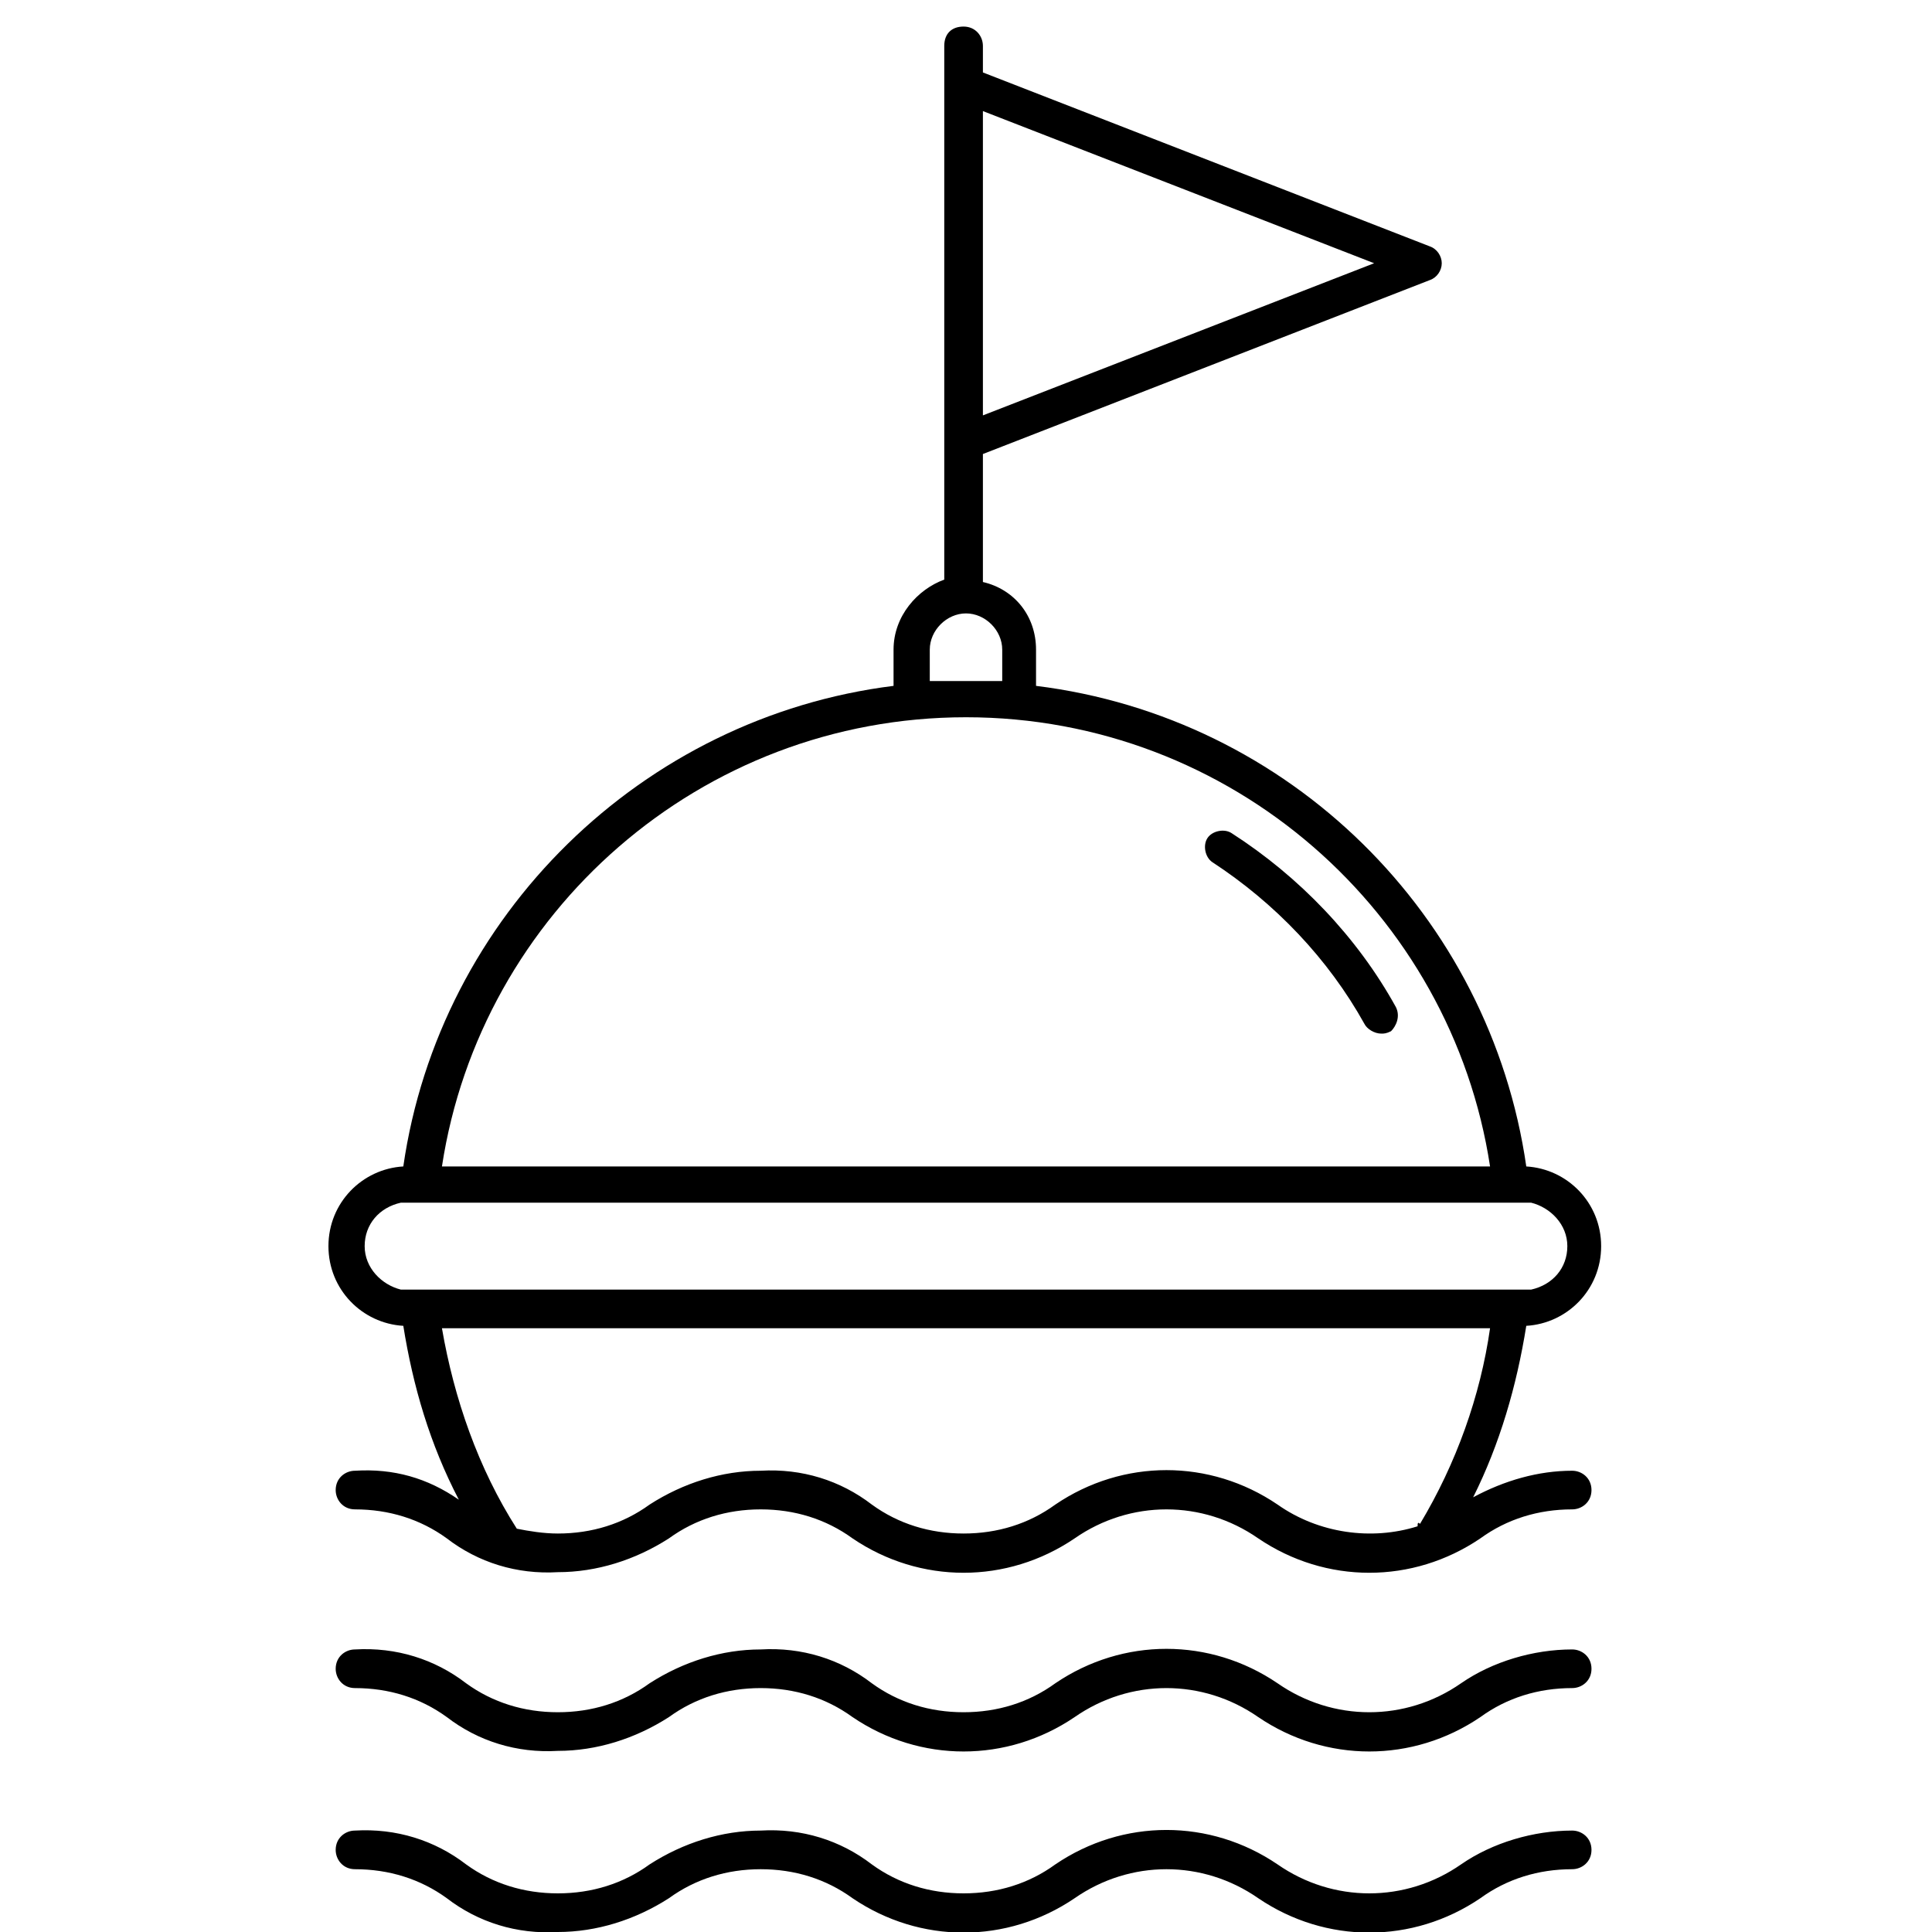
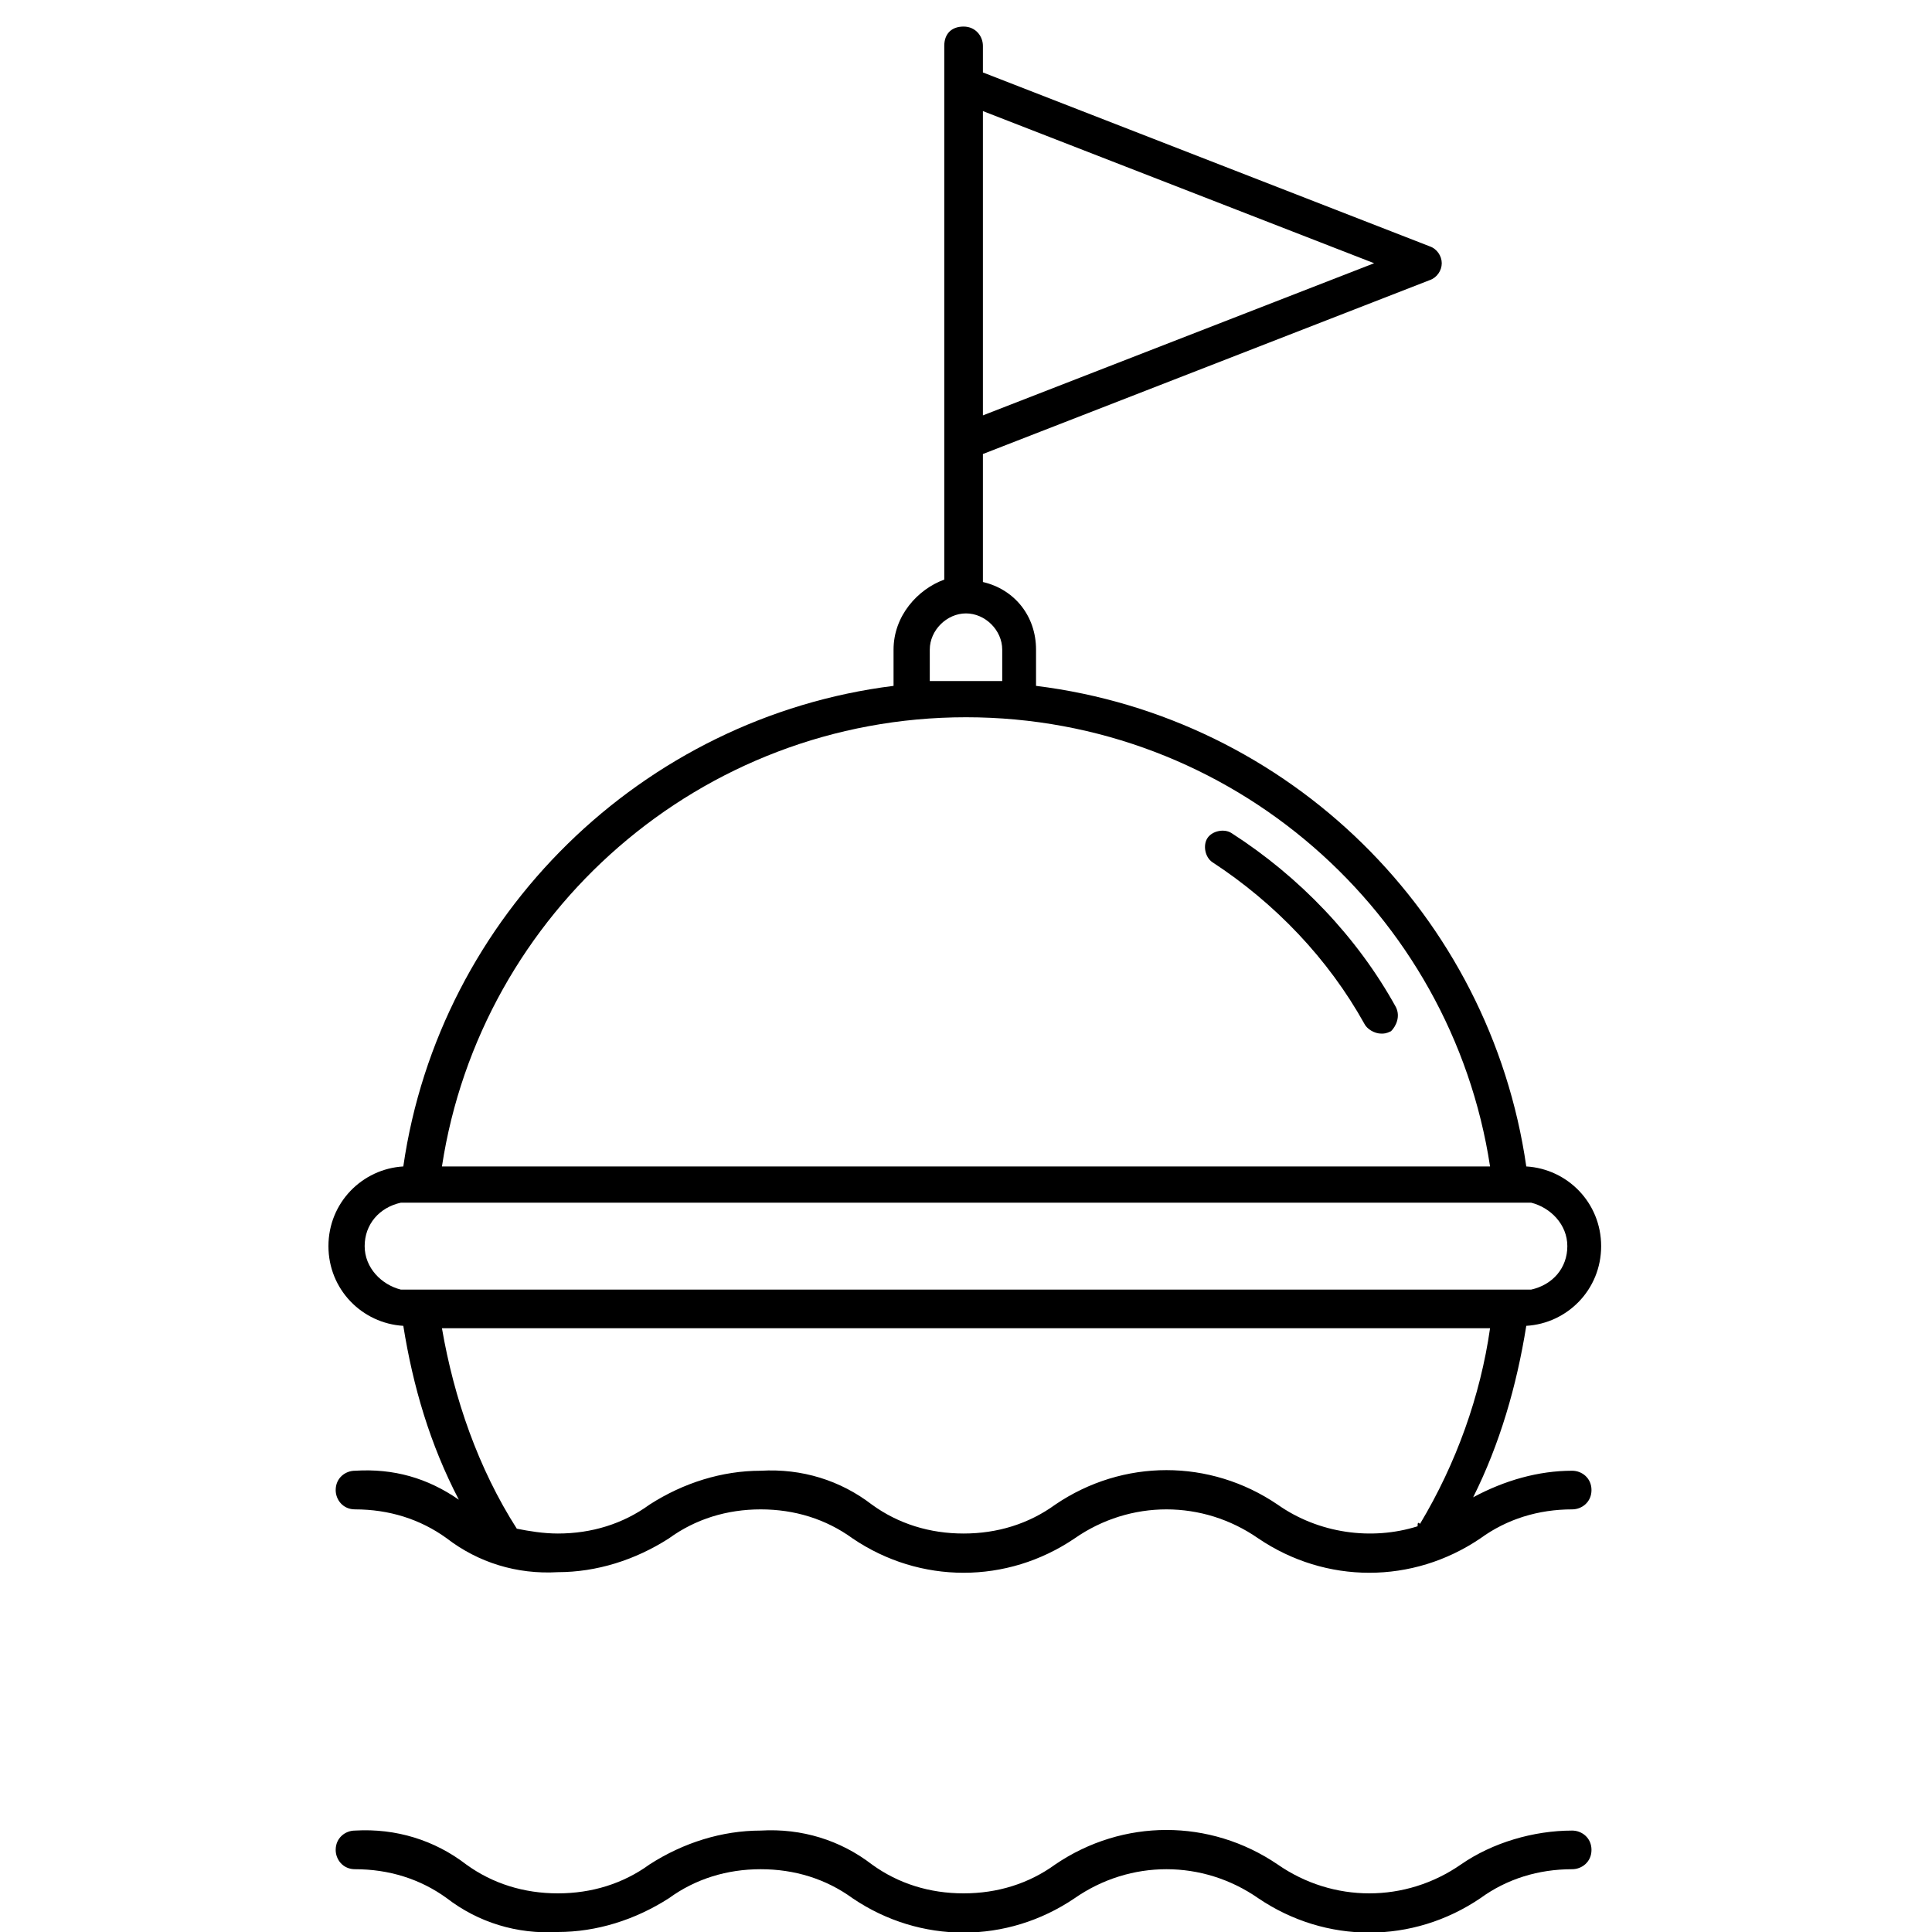
<svg xmlns="http://www.w3.org/2000/svg" version="1.1" x="0px" y="0px" viewBox="0 0 80 80" style="enable-background:new 0 0 80 80;" xml:space="preserve">
  <style type="text/css">
	.st0{fill:none;}
</style>
  <g id="Layer_2">
</g>
  <g id="Layer_4">
    <g>
      <path class="st0" d="M41.4,28.2v-1.3c0-0.8-0.7-1.5-1.5-1.5s-1.5,0.7-1.5,1.5v1.3c0.5,0,1,0,1.5,0S41,28.2,41.4,28.2z" />
-       <path class="st0" d="M40,29.7c-11,0-20.1,8.1-21.7,18.6h43.4C60.1,37.8,51,29.7,40,29.7z M57.5,42.7c-0.1,0.1-0.2,0.1-0.4,0.1    c-0.3,0-0.5-0.1-0.7-0.4c-1.5-2.7-3.7-5-6.3-6.7c-0.3-0.2-0.5-0.7-0.2-1c0.2-0.3,0.7-0.5,1-0.2c2.8,1.8,5.2,4.3,6.8,7.2    C58,42.1,57.8,42.5,57.5,42.7z" />
      <polygon class="st0" points="40.7,4.6 40.7,17.2 56.9,10.9   " />
      <path class="st0" d="M63,53.4c0.1,0,0.2,0,0.4,0c0.8-0.2,1.5-0.9,1.5-1.8c0-0.9-0.6-1.6-1.5-1.8c-0.1,0-0.2,0-0.4,0h-1.1H18.1H17    c-0.1,0-0.2,0-0.4,0c-0.8,0.2-1.5,0.9-1.5,1.8c0,0.9,0.6,1.6,1.5,1.8c0.1,0,0.2,0,0.4,0h1.1h43.7H63z" />
-       <path class="st0" d="M18.3,54.9c0.4,2.9,1.5,5.8,3.1,8.3c0.6,0.1,1.1,0.2,1.7,0.2c1.4,0,2.7-0.4,3.8-1.2c1.4-0.9,3-1.4,4.6-1.4    c1.7-0.1,3.3,0.4,4.6,1.4c1.1,0.8,2.4,1.2,3.8,1.2c1.4,0,2.7-0.4,3.8-1.2c2.8-1.9,6.4-1.9,9.2,0c1.7,1.2,3.9,1.5,5.8,0.9    c0-0.1,0-0.1,0.1-0.2c1.5-2.5,2.5-5.2,2.9-8.1H18.3z" />
      <path d="M65.1,75.8c-1.6,0-3.3,0.5-4.6,1.4c-2.3,1.6-5.3,1.6-7.6,0c-2.8-1.9-6.4-1.9-9.2,0c-1.1,0.8-2.4,1.2-3.8,1.2    c-1.4,0-2.7-0.4-3.8-1.2c-1.3-1-2.9-1.5-4.6-1.4c-1.6,0-3.2,0.5-4.6,1.4c-1.1,0.8-2.4,1.2-3.8,1.2c-1.4,0-2.7-0.4-3.8-1.2    c-1.3-1-2.9-1.5-4.6-1.4c-0.4,0-0.8,0.3-0.8,0.8c0,0.4,0.3,0.8,0.8,0.8c1.4,0,2.7,0.4,3.8,1.2c1.3,1,2.9,1.5,4.6,1.4    c1.6,0,3.2-0.5,4.6-1.4c1.1-0.8,2.4-1.2,3.8-1.2c1.4,0,2.7,0.4,3.8,1.2c2.8,1.9,6.4,1.9,9.2,0c2.3-1.6,5.3-1.6,7.6,0    c2.8,1.9,6.4,1.9,9.2,0c1.1-0.8,2.4-1.2,3.8-1.2c0.4,0,0.8-0.3,0.8-0.8S65.5,75.8,65.1,75.8z" />
-       <path d="M65.1,68.3c-1.6,0-3.3,0.5-4.6,1.4c-2.3,1.6-5.3,1.6-7.6,0c-2.8-1.9-6.4-1.9-9.2,0c-1.1,0.8-2.4,1.2-3.8,1.2    c-1.4,0-2.7-0.4-3.8-1.2c-1.3-1-2.9-1.5-4.6-1.4c-1.6,0-3.2,0.5-4.6,1.4c-1.1,0.8-2.4,1.2-3.8,1.2c-1.4,0-2.7-0.4-3.8-1.2    c-1.3-1-2.9-1.5-4.6-1.4c-0.4,0-0.8,0.3-0.8,0.8c0,0.4,0.3,0.8,0.8,0.8c1.4,0,2.7,0.4,3.8,1.2c1.3,1,2.9,1.5,4.6,1.4    c1.6,0,3.2-0.5,4.6-1.4c1.1-0.8,2.4-1.2,3.8-1.2c1.4,0,2.7,0.4,3.8,1.2c2.8,1.9,6.4,1.9,9.2,0c2.3-1.6,5.3-1.6,7.6,0    c2.8,1.9,6.4,1.9,9.2,0c1.1-0.8,2.4-1.2,3.8-1.2c0.4,0,0.8-0.3,0.8-0.8S65.5,68.3,65.1,68.3z" />
      <path d="M65.1,60.9c-1.4,0-2.8,0.4-4.1,1.1c1.1-2.2,1.8-4.6,2.2-7.1c1.7-0.1,3.1-1.5,3.1-3.3c0-1.8-1.4-3.2-3.1-3.3    c-1.5-10.4-9.8-18.6-20.3-19.9v-1.5c0-1.4-0.9-2.5-2.2-2.8v-5.3l18.5-7.2c0.3-0.1,0.5-0.4,0.5-0.7s-0.2-0.6-0.5-0.7L40.7,3V1.9    c0-0.4-0.3-0.8-0.8-0.8s-0.8,0.3-0.8,0.8V24C38,24.4,37,25.5,37,26.9v1.5c-10.4,1.3-18.8,9.5-20.3,19.9c-1.7,0.1-3.1,1.5-3.1,3.3    c0,1.8,1.4,3.2,3.1,3.3c0.4,2.5,1.1,4.9,2.3,7.2c-1.3-0.9-2.7-1.3-4.3-1.2c-0.4,0-0.8,0.3-0.8,0.8c0,0.4,0.3,0.8,0.8,0.8    c1.4,0,2.7,0.4,3.8,1.2c1.3,1,2.9,1.5,4.6,1.4c1.6,0,3.2-0.5,4.6-1.4c1.1-0.8,2.4-1.2,3.8-1.2c1.4,0,2.7,0.4,3.8,1.2    c2.8,1.9,6.4,1.9,9.2,0c2.3-1.6,5.3-1.6,7.6,0c2.8,1.9,6.4,1.9,9.2,0c1.1-0.8,2.4-1.2,3.8-1.2c0.4,0,0.8-0.3,0.8-0.8    S65.5,60.9,65.1,60.9z M40.7,4.6l16.2,6.3l-16.2,6.3V4.6z M38.5,26.9c0-0.8,0.7-1.5,1.5-1.5s1.5,0.7,1.5,1.5v1.3c-0.5,0-1,0-1.5,0    s-1,0-1.5,0V26.9z M40,29.7c11,0,20.1,8.1,21.7,18.6H18.3C19.9,37.8,29,29.7,40,29.7z M17,53.4c-0.1,0-0.2,0-0.4,0    c-0.8-0.2-1.5-0.9-1.5-1.8c0-0.9,0.6-1.6,1.5-1.8c0.1,0,0.2,0,0.4,0h1.1h43.7H63c0.1,0,0.2,0,0.4,0c0.8,0.2,1.5,0.9,1.5,1.8    c0,0.9-0.6,1.6-1.5,1.8c-0.1,0-0.2,0-0.4,0h-1.1H18.1H17z M58.7,63.2c-1.9,0.6-4.1,0.3-5.8-0.9c-2.8-1.9-6.4-1.9-9.2,0    c-1.1,0.8-2.4,1.2-3.8,1.2c-1.4,0-2.7-0.4-3.8-1.2c-1.3-1-2.9-1.5-4.6-1.4c-1.6,0-3.2,0.5-4.6,1.4c-1.1,0.8-2.4,1.2-3.8,1.2    c-0.6,0-1.2-0.1-1.7-0.2c-1.6-2.5-2.6-5.4-3.1-8.3h43.4c-0.4,2.8-1.4,5.6-2.9,8.1C58.7,63,58.7,63.1,58.7,63.2z" />
      <path d="M57.8,41.7c-1.6-2.9-4-5.4-6.8-7.2c-0.3-0.2-0.8-0.1-1,0.2c-0.2,0.3-0.1,0.8,0.2,1c2.6,1.7,4.8,4,6.3,6.7    c0.1,0.2,0.4,0.4,0.7,0.4c0.1,0,0.2,0,0.4-0.1C57.8,42.5,58,42.1,57.8,41.7z" />
    </g>
  </g>
</svg>